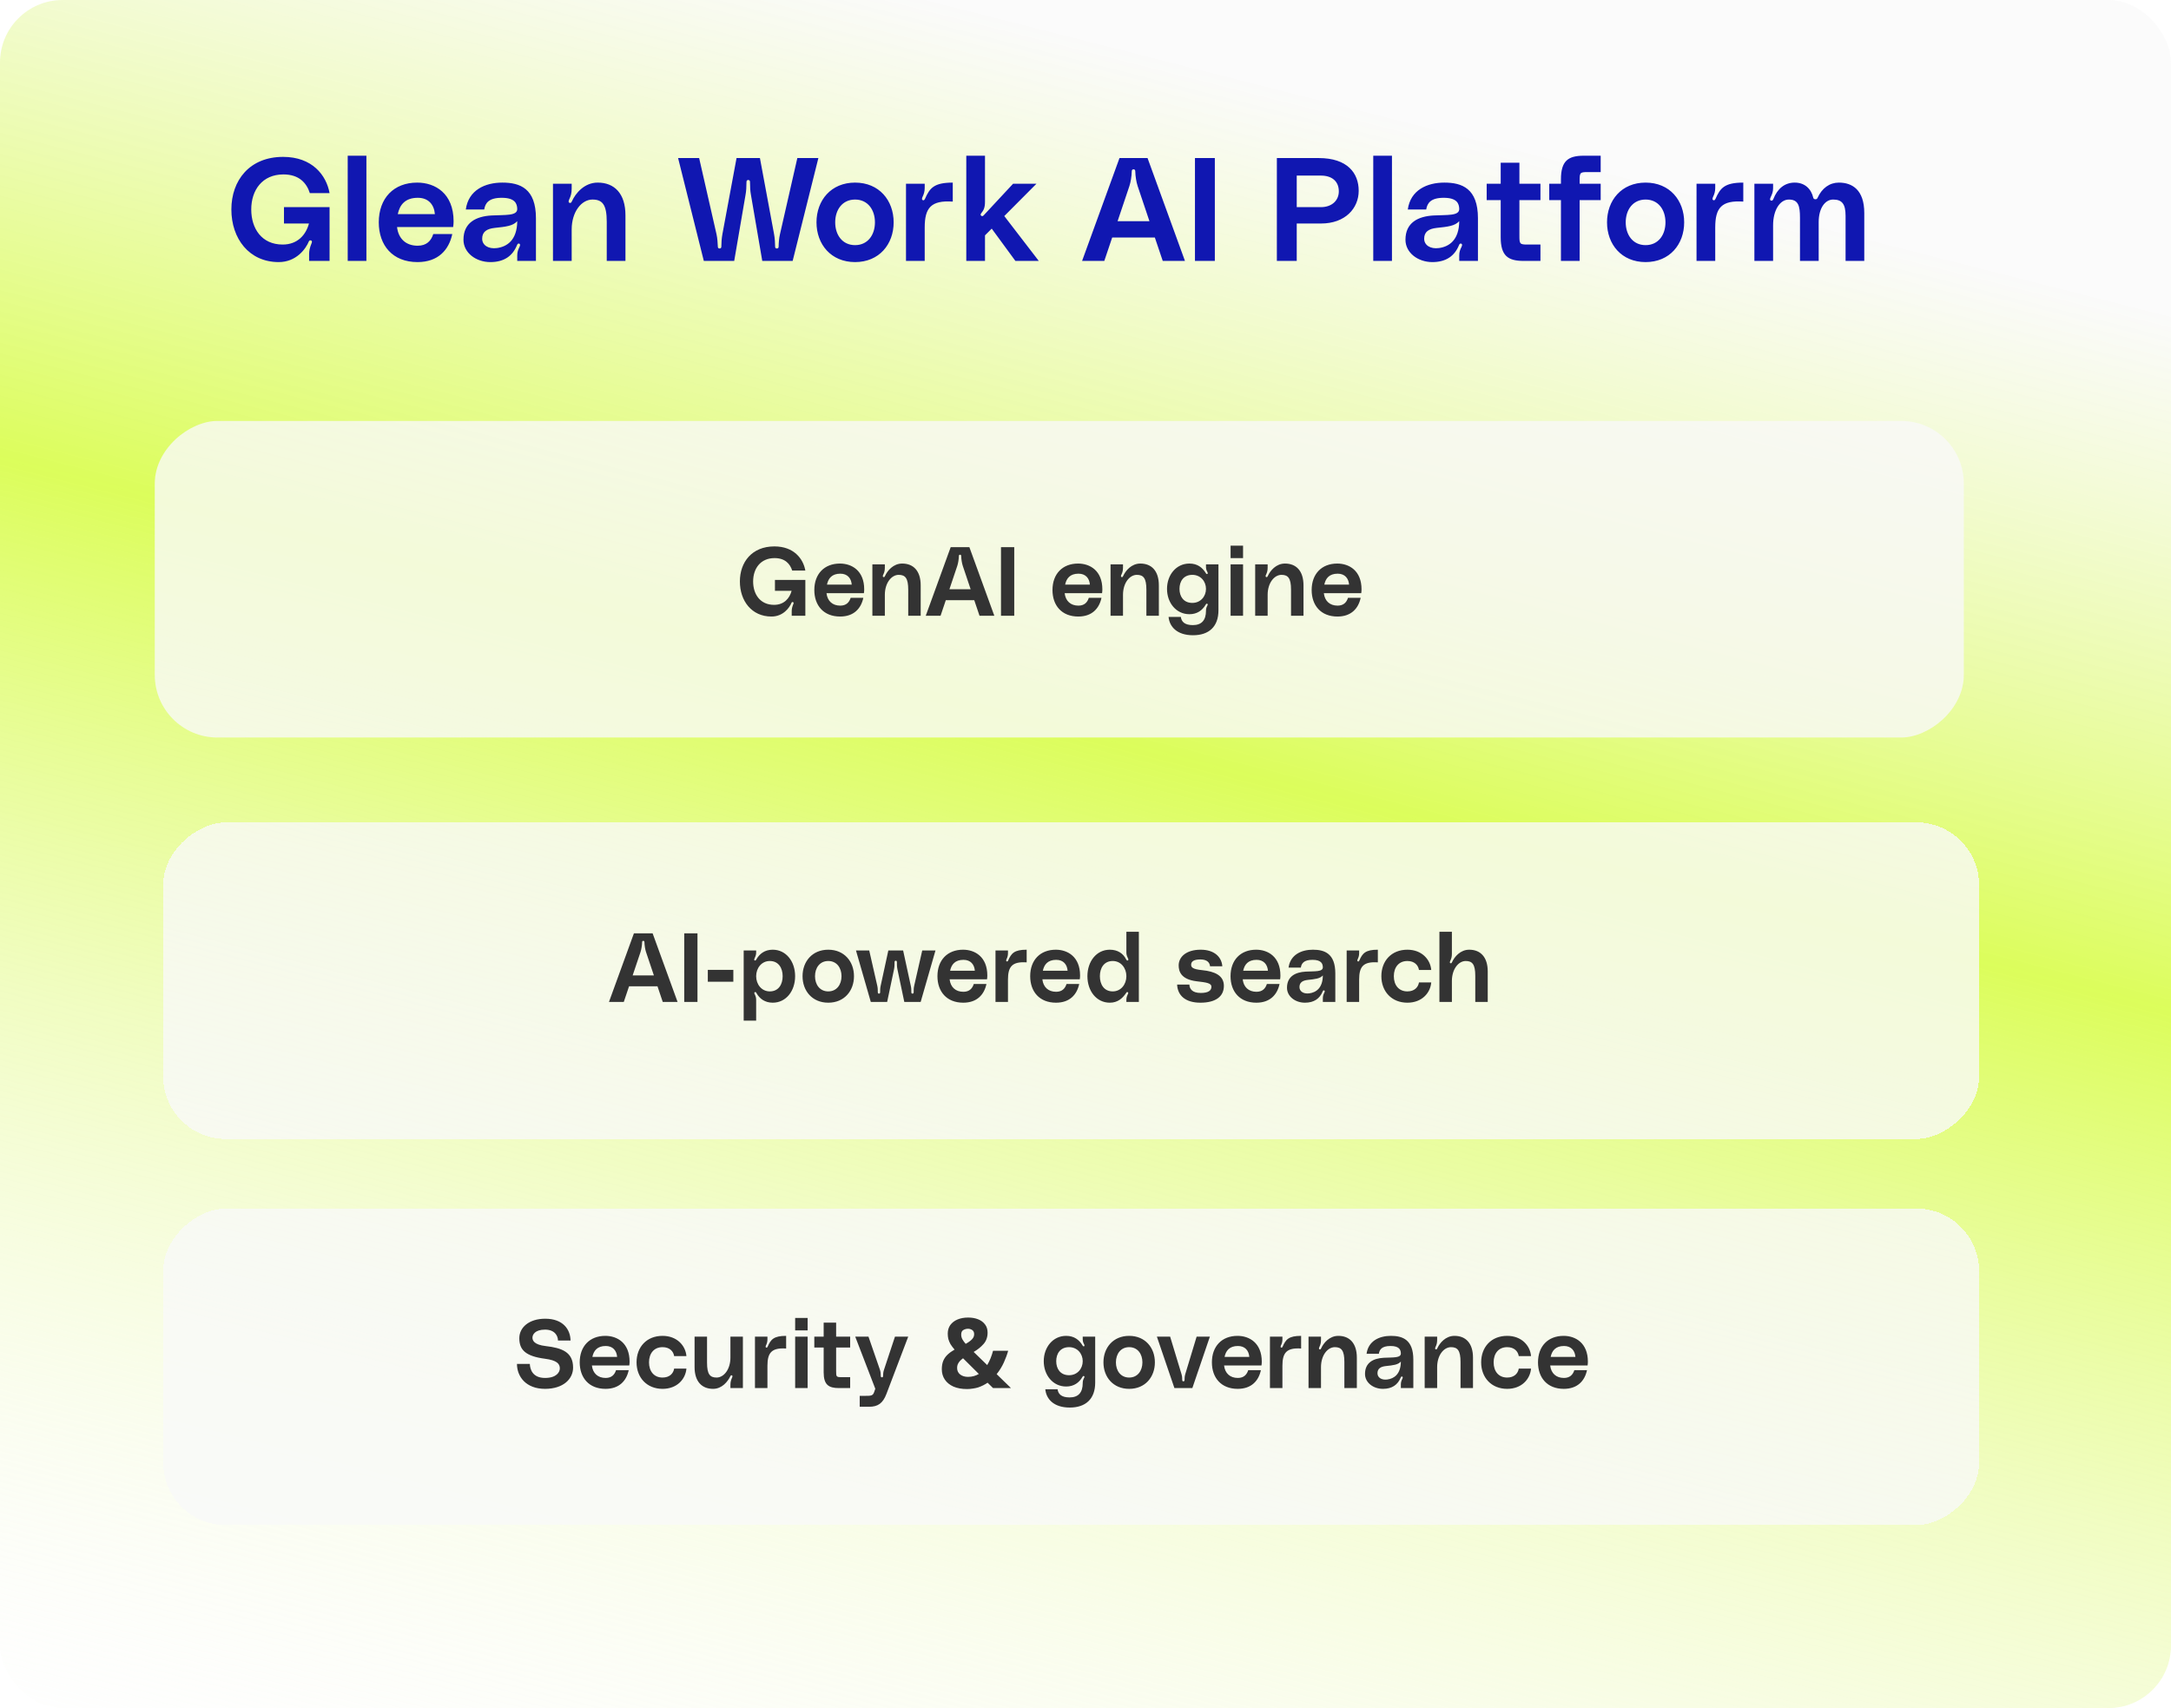
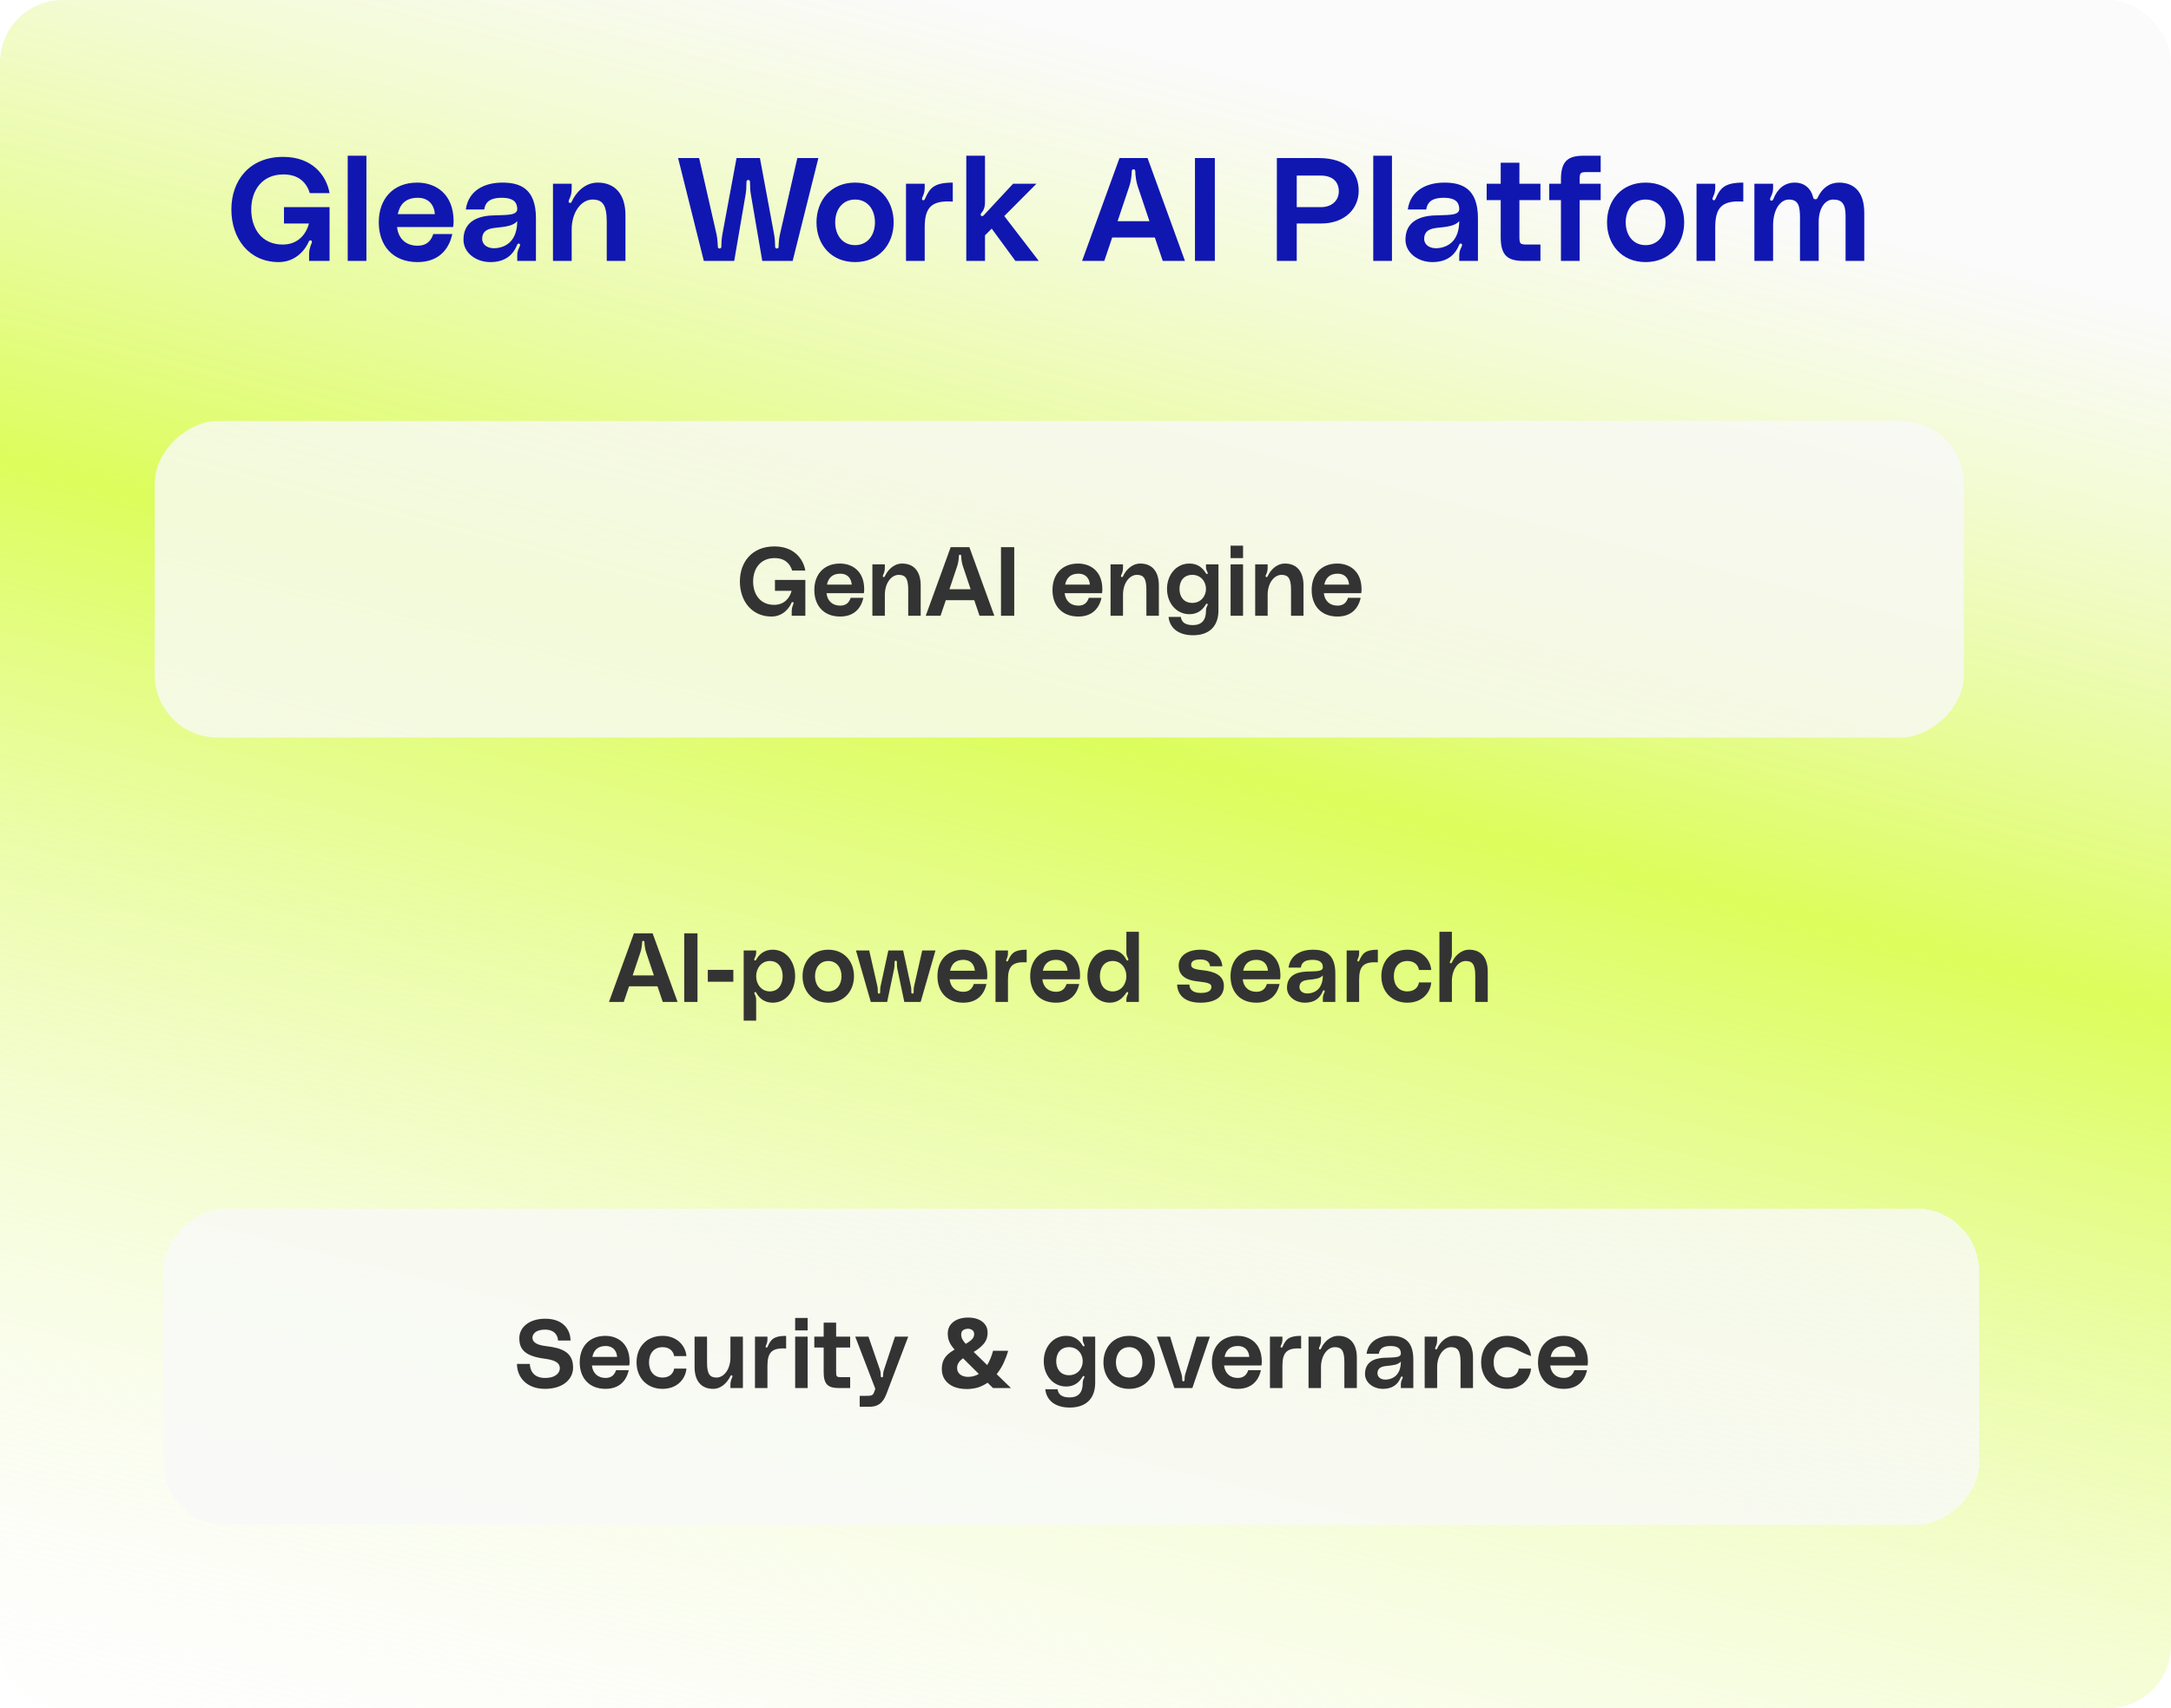
<svg xmlns="http://www.w3.org/2000/svg" width="624" height="491" viewBox="0 0 624 491" fill="none">
  <rect width="624" height="491" rx="18" fill="url(#paint0_linear_1822_60277)" />
  <g filter="url(#filter0_b_1822_60277)">
    <g filter="url(#filter1_bd_1822_60277)">
-       <rect x="42.506" y="323" width="91" height="521.941" rx="18" transform="rotate(-90 42.506 323)" fill="#F8F8F8" fill-opacity="0.8" shape-rendering="crispEdges" />
-     </g>
+       </g>
    <path d="M194.748 288H190.492L188.98 283.52H180.804L179.292 288H175.036L182.204 268.288H187.58L194.748 288ZM184.108 273.636L181.84 280.384H187.944L185.676 273.636C185.424 272.852 185.256 271.816 185.228 270.836C185.228 270.668 185.172 270.444 184.892 270.444C184.612 270.444 184.556 270.668 184.556 270.836C184.528 271.816 184.36 272.852 184.108 273.636ZM200.473 268.288V288H196.665V268.288H200.473ZM203.443 282.204V278.788H210.779V282.204H203.443ZM213.754 273.216H217.338V273.776C217.338 274.364 217.198 274.812 216.946 275.316C216.834 275.596 216.638 275.932 216.918 276.072C217.198 276.212 217.366 275.848 217.422 275.736C218.318 274.168 219.802 272.992 222.098 272.992C225.934 272.992 228.538 276.352 228.538 280.608C228.538 284.864 225.934 288.224 222.098 288.224C219.858 288.224 218.318 287.076 217.422 285.452C217.366 285.368 217.254 285.088 217.002 285.172C216.694 285.284 216.806 285.564 216.946 285.844C217.198 286.348 217.338 286.796 217.338 287.356V293.376H213.754V273.216ZM221.258 284.976C223.778 284.976 224.954 282.96 224.954 280.608C224.954 278.256 223.778 276.24 221.258 276.24C218.906 276.24 217.338 278.256 217.338 280.608C217.338 282.96 218.906 284.976 221.258 284.976ZM238.064 272.992C242.684 272.992 245.456 276.408 245.456 280.608C245.456 284.808 242.684 288.224 238.064 288.224C233.444 288.224 230.672 284.808 230.672 280.608C230.672 276.408 233.444 272.992 238.064 272.992ZM238.064 284.976C240.5 284.976 241.872 283.016 241.872 280.608C241.872 278.2 240.5 276.24 238.064 276.24C235.628 276.24 234.256 278.2 234.256 280.608C234.256 283.016 235.628 284.976 238.064 284.976ZM250.287 288L246.031 273.216H249.839L252.163 283.408C252.303 284.024 252.303 284.612 252.303 285.2C252.303 285.396 252.359 285.62 252.639 285.62C252.919 285.62 252.975 285.396 252.975 285.2C252.975 284.612 252.975 284.024 253.115 283.408L255.327 273.216H259.583L261.795 283.408C261.935 284.024 261.935 284.612 261.935 285.2C261.935 285.396 261.991 285.62 262.271 285.62C262.551 285.62 262.607 285.396 262.607 285.2C262.607 284.612 262.607 284.024 262.747 283.408L265.071 273.216H268.879L264.623 288H259.919L257.931 278.564C257.791 277.892 257.791 277.164 257.791 276.576C257.791 276.38 257.735 276.156 257.455 276.156C257.175 276.156 257.119 276.38 257.119 276.576C257.119 277.164 257.119 277.892 256.979 278.564L254.991 288H250.287ZM283.78 280.412C283.78 280.804 283.752 281.084 283.696 281.504H272.944C273.196 283.744 274.652 285.088 276.892 285.088C278.6 285.088 279.468 284.164 279.888 282.848H283.528C282.884 285.9 280.812 288.224 276.864 288.224C272.076 288.224 269.444 285.004 269.444 280.608C269.444 275.988 272.3 272.992 276.808 272.992C280.224 272.992 283.78 275.036 283.78 280.412ZM273.084 279.04H280.196C280.056 277.248 278.992 275.904 276.92 275.904C274.484 275.904 273.448 277.276 273.084 279.04ZM289.771 276.1C290.667 274.056 291.479 272.992 295.091 272.992V276.632C290.919 276.352 289.715 277.836 289.715 281.588V288H286.131V273.216H289.715V274.028C289.715 274.672 289.547 275.232 289.295 275.736C289.183 275.988 289.099 276.324 289.435 276.38C289.603 276.408 289.743 276.184 289.771 276.1ZM310.439 280.412C310.439 280.804 310.411 281.084 310.355 281.504H299.603C299.855 283.744 301.311 285.088 303.551 285.088C305.259 285.088 306.127 284.164 306.547 282.848H310.187C309.543 285.9 307.471 288.224 303.523 288.224C298.735 288.224 296.103 285.004 296.103 280.608C296.103 275.988 298.959 272.992 303.467 272.992C306.883 272.992 310.439 275.036 310.439 280.412ZM299.743 279.04H306.855C306.715 277.248 305.651 275.904 303.579 275.904C301.143 275.904 300.107 277.276 299.743 279.04ZM323.75 273.776V267.84H327.334V288H323.75V287.356C323.75 286.796 323.89 286.348 324.142 285.844C324.282 285.564 324.394 285.284 324.086 285.172C323.834 285.088 323.722 285.368 323.666 285.452C322.63 286.992 321.23 288.224 318.99 288.224C315.154 288.224 312.55 284.864 312.55 280.608C312.55 276.352 315.154 272.992 318.99 272.992C321.286 272.992 322.854 274.112 323.666 275.736C323.722 275.848 323.89 276.212 324.17 276.072C324.45 275.932 324.282 275.596 324.142 275.316C323.89 274.812 323.75 274.364 323.75 273.776ZM319.83 284.976C322.182 284.976 323.75 282.96 323.75 280.608C323.75 278.256 322.182 276.24 319.83 276.24C317.31 276.24 316.134 278.256 316.134 280.608C316.134 282.96 317.31 284.976 319.83 284.976ZM338.334 283.016H341.862C341.89 284.108 342.534 285.424 345.138 285.424C347.434 285.424 348.19 284.64 348.19 283.66C348.19 282.568 346.734 282.4 343.906 282.064C339.37 281.504 338.782 279.152 338.782 277.5C338.782 275.092 340.91 272.992 345.11 272.992C349.002 272.992 351.13 275.064 351.326 277.752H347.798C347.714 276.828 347.098 275.792 345.026 275.792C342.982 275.792 342.366 276.464 342.366 277.304C342.366 278.004 342.674 278.592 345.558 278.872C349.17 279.236 351.774 280.412 351.774 283.38C351.774 286.46 349.394 288.224 345.026 288.224C340.742 288.224 338.474 286.18 338.334 283.016ZM368.023 280.412C368.023 280.804 367.995 281.084 367.939 281.504H357.187C357.439 283.744 358.895 285.088 361.135 285.088C362.843 285.088 363.711 284.164 364.131 282.848H367.771C367.127 285.9 365.055 288.224 361.107 288.224C356.319 288.224 353.687 285.004 353.687 280.608C353.687 275.988 356.543 272.992 361.051 272.992C364.467 272.992 368.023 275.036 368.023 280.412ZM357.327 279.04H364.439C364.299 277.248 363.235 275.904 361.163 275.904C358.727 275.904 357.691 277.276 357.327 279.04ZM369.915 283.94C369.915 280.664 372.323 279.46 375.291 279.292C377.923 279.152 380.247 279.404 380.219 278.032C380.191 277.024 379.799 275.904 377.251 275.904C374.731 275.904 374.087 276.94 373.891 278.144H370.363C370.867 274.42 374.059 272.992 377.363 272.992C380.751 272.992 383.803 274.112 383.803 279.824V288H380.219V286.964C380.219 286.292 380.387 285.844 380.639 285.34C380.751 285.088 380.863 284.808 380.611 284.696C380.331 284.584 380.219 284.864 380.163 285.004C379.323 287.048 377.699 288.224 375.067 288.224C372.295 288.224 369.915 286.432 369.915 283.94ZM380.219 280.384C379.379 281.308 378.035 281.448 375.907 281.672C374.367 281.84 373.499 282.428 373.499 283.744C373.499 284.976 374.675 285.76 376.327 285.536C378.231 285.284 380.191 284.052 380.219 280.384ZM390.706 276.1C391.602 274.056 392.414 272.992 396.026 272.992V276.632C391.854 276.352 390.65 277.836 390.65 281.588V288H387.066V273.216H390.65V274.028C390.65 274.672 390.482 275.232 390.23 275.736C390.118 275.988 390.034 276.324 390.37 276.38C390.538 276.408 390.678 276.184 390.706 276.1ZM397.039 280.608C397.039 276.212 399.923 272.992 404.515 272.992C408.659 272.992 411.123 275.792 411.375 278.816H407.847C407.623 277.416 406.531 276.24 404.515 276.24C402.051 276.24 400.623 278.032 400.623 280.608C400.623 283.184 402.051 284.976 404.515 284.976C406.531 284.976 407.623 283.8 407.847 282.4H411.375C411.123 285.424 408.687 288.224 404.515 288.224C400.007 288.224 397.039 285.004 397.039 280.608ZM422.294 272.992C425.486 272.992 427.614 275.064 427.614 279.264V288H424.03V280.496C424.03 277.164 423.162 276.24 421.286 276.24C419.214 276.24 417.31 278.564 417.31 281.98V288H413.726V267.84H417.31V274.14C417.31 275.036 417.142 275.568 416.862 276.156C416.75 276.408 416.582 276.8 416.946 276.884C417.17 276.94 417.254 276.772 417.366 276.548C418.038 275.064 419.718 272.992 422.294 272.992Z" fill="#333333" />
  </g>
  <g filter="url(#filter2_b_1822_60277)">
    <g filter="url(#filter3_bd_1822_60277)">
      <rect x="42.506" y="434" width="91" height="521.941" rx="18" transform="rotate(-90 42.506 434)" fill="#F8F8F8" fill-opacity="0.8" shape-rendering="crispEdges" />
    </g>
-     <path d="M156.879 386.932C161.499 387.464 164.719 388.64 164.719 393.12C164.719 396.368 161.919 399.224 156.655 399.224C151.167 399.224 148.591 395.696 148.591 392.056H152.287C152.343 393.568 153.043 396.088 156.655 396.088C159.931 396.088 160.911 394.436 160.911 393.344C160.911 392 160.043 391.02 156.655 390.572C151.055 389.844 149.263 388.024 149.263 384.664C149.263 381.584 152.035 379.064 156.711 379.064C161.835 379.064 163.935 382.144 163.991 385.336H160.379C160.379 384.048 159.511 382.2 156.655 382.2C153.771 382.2 153.043 383.656 153.043 384.496C153.043 385.252 153.407 386.54 156.879 386.932ZM180.96 391.412C180.96 391.804 180.932 392.084 180.876 392.504H170.124C170.376 394.744 171.832 396.088 174.072 396.088C175.78 396.088 176.648 395.164 177.068 393.848H180.708C180.064 396.9 177.992 399.224 174.044 399.224C169.256 399.224 166.624 396.004 166.624 391.608C166.624 386.988 169.48 383.992 173.988 383.992C177.404 383.992 180.96 386.036 180.96 391.412ZM170.264 390.04H177.376C177.236 388.248 176.172 386.904 174.1 386.904C171.664 386.904 170.628 388.276 170.264 390.04ZM182.961 391.608C182.961 387.212 185.845 383.992 190.437 383.992C194.581 383.992 197.045 386.792 197.297 389.816H193.769C193.545 388.416 192.453 387.24 190.437 387.24C187.973 387.24 186.545 389.032 186.545 391.608C186.545 394.184 187.973 395.976 190.437 395.976C192.453 395.976 193.545 394.8 193.769 393.4H197.297C197.045 396.424 194.609 399.224 190.437 399.224C185.929 399.224 182.961 396.004 182.961 391.608ZM204.957 399.224C201.765 399.224 199.637 397.152 199.637 392.952V384.216H203.221V391.72C203.221 395.052 204.089 395.976 205.965 395.976C208.037 395.976 209.941 393.652 209.941 390.236V384.216H213.525V399H209.941V398.076C209.941 397.18 210.137 396.648 210.389 396.06C210.501 395.808 210.669 395.416 210.305 395.332C210.081 395.276 209.997 395.444 209.885 395.668C209.157 397.124 207.533 399.224 204.957 399.224ZM220.637 387.1C221.533 385.056 222.345 383.992 225.957 383.992V387.632C221.785 387.352 220.581 388.836 220.581 392.588V399H216.997V384.216H220.581V385.028C220.581 385.672 220.413 386.232 220.161 386.736C220.049 386.988 219.965 387.324 220.301 387.38C220.469 387.408 220.609 387.184 220.637 387.1ZM228.549 382.424V378.84H232.133V382.424H228.549ZM228.549 384.216H232.133V399H228.549V384.216ZM244.358 384.216V387.352H240.326V394.1C240.326 395.724 240.354 395.864 241.866 395.864H244.358V399H241.11C238.142 399 236.742 398.02 236.742 394.464V387.352H234.054V384.216H236.742V380.184H240.326V384.216H244.358ZM251.582 399.196L245.814 384.216H249.622L252.926 393.764C253.122 394.352 253.15 394.884 253.15 395.444C253.15 395.64 253.178 395.92 253.486 395.92C253.794 395.92 253.822 395.668 253.822 395.444C253.822 394.912 253.878 394.352 254.074 393.764L257.238 384.216H261.046L254.774 400.708C253.766 403.34 252.366 404.376 249.79 404.376H247.102V401.24H248.334C250.462 401.24 250.882 401.24 251.274 400.092L251.582 399.196ZM278.26 378.728C279.343 378.728 280.304 378.896 281.144 379.232C281.984 379.568 282.647 380.063 283.132 380.716C283.618 381.351 283.86 382.135 283.86 383.068C283.86 384.356 283.478 385.439 282.712 386.316C281.947 387.193 280.995 387.959 279.856 388.612L283.748 392.392C284.122 391.757 284.448 391.095 284.728 390.404C285.008 389.695 285.242 388.985 285.428 388.276H289.768C289.488 389.321 289.078 390.441 288.536 391.636C287.995 392.831 287.304 393.951 286.464 394.996L290.58 399H285.428L283.86 397.46C283.45 397.74 283.02 397.992 282.572 398.216C282.124 398.44 281.658 398.636 281.172 398.804C280.687 398.953 280.174 399.065 279.632 399.14C279.091 399.233 278.531 399.28 277.952 399.28C276.44 399.28 275.143 399.047 274.06 398.58C272.978 398.095 272.147 397.423 271.568 396.564C270.99 395.705 270.7 394.716 270.7 393.596C270.7 392.644 270.84 391.832 271.12 391.16C271.419 390.469 271.839 389.872 272.38 389.368C272.94 388.845 273.603 388.369 274.368 387.94C273.883 387.38 273.491 386.857 273.192 386.372C272.912 385.868 272.707 385.373 272.576 384.888C272.464 384.403 272.408 383.889 272.408 383.348C272.408 382.396 272.651 381.575 273.136 380.884C273.64 380.193 274.331 379.661 275.208 379.288C276.104 378.915 277.122 378.728 278.26 378.728ZM276.804 390.432C276.45 390.693 276.142 390.964 275.88 391.244C275.638 391.524 275.442 391.823 275.292 392.14C275.162 392.457 275.096 392.812 275.096 393.204C275.096 394.007 275.395 394.641 275.992 395.108C276.59 395.556 277.336 395.78 278.232 395.78C278.83 395.78 279.39 395.705 279.912 395.556C280.435 395.407 280.911 395.201 281.34 394.94L276.804 390.432ZM278.232 381.948C277.766 381.948 277.318 382.069 276.888 382.312C276.478 382.536 276.272 382.975 276.272 383.628C276.272 384.095 276.384 384.543 276.608 384.972C276.851 385.401 277.168 385.84 277.56 386.288C278.344 385.859 278.942 385.429 279.352 385C279.782 384.571 279.996 384.076 279.996 383.516C279.996 382.956 279.81 382.555 279.436 382.312C279.063 382.069 278.662 381.948 278.232 381.948ZM300.001 391.272C300.001 387.296 302.605 383.992 306.441 383.992C308.737 383.992 310.165 385.14 311.117 386.68C311.145 386.736 311.313 387.1 311.565 386.988C311.845 386.876 311.649 386.512 311.509 386.232C311.285 385.812 311.201 385.42 311.201 384.888V384.216H314.785V397.432C314.785 402.164 312.013 404.6 307.477 404.6C302.829 404.6 300.701 402.108 300.449 399.336H303.977C304.145 400.68 305.041 401.688 307.421 401.688C309.941 401.688 311.201 400.288 311.201 397.572C311.201 397.068 311.285 396.676 311.509 396.256C311.649 395.976 311.845 395.696 311.565 395.556C311.313 395.444 311.173 395.696 311.117 395.808C310.165 397.432 308.681 398.552 306.441 398.552C302.605 398.552 300.001 395.248 300.001 391.272ZM307.281 395.304C309.633 395.304 311.201 393.456 311.201 391.272C311.201 389.088 309.633 387.24 307.281 387.24C304.761 387.24 303.585 389.088 303.585 391.272C303.585 393.456 304.761 395.304 307.281 395.304ZM324.551 383.992C329.171 383.992 331.943 387.408 331.943 391.608C331.943 395.808 329.171 399.224 324.551 399.224C319.931 399.224 317.159 395.808 317.159 391.608C317.159 387.408 319.931 383.992 324.551 383.992ZM324.551 395.976C326.987 395.976 328.359 394.016 328.359 391.608C328.359 389.2 326.987 387.24 324.551 387.24C322.115 387.24 320.743 389.2 320.743 391.608C320.743 394.016 322.115 395.976 324.551 395.976ZM337.558 399L332.518 384.216H336.326L339.602 395.024C339.77 395.584 339.798 396.116 339.798 396.648C339.798 396.844 339.854 397.068 340.134 397.068C340.414 397.068 340.47 396.844 340.47 396.648C340.47 396.116 340.498 395.584 340.666 395.024L343.942 384.216H347.75L342.71 399H337.558ZM362.666 391.412C362.666 391.804 362.638 392.084 362.582 392.504H351.83C352.082 394.744 353.538 396.088 355.778 396.088C357.486 396.088 358.354 395.164 358.774 393.848H362.414C361.77 396.9 359.698 399.224 355.75 399.224C350.962 399.224 348.33 396.004 348.33 391.608C348.33 386.988 351.186 383.992 355.694 383.992C359.11 383.992 362.666 386.036 362.666 391.412ZM351.97 390.04H359.082C358.942 388.248 357.878 386.904 355.806 386.904C353.37 386.904 352.334 388.276 351.97 390.04ZM368.656 387.1C369.552 385.056 370.364 383.992 373.976 383.992V387.632C369.804 387.352 368.6 388.836 368.6 392.588V399H365.016V384.216H368.6V385.028C368.6 385.672 368.432 386.232 368.18 386.736C368.068 386.988 367.984 387.324 368.32 387.38C368.488 387.408 368.628 387.184 368.656 387.1ZM384.671 383.992C387.863 383.992 389.991 386.064 389.991 390.264V399H386.407V391.496C386.407 388.164 385.539 387.24 383.663 387.24C381.591 387.24 379.687 389.564 379.687 392.98V399H376.103V384.216H379.687V385.14C379.687 386.036 379.519 386.568 379.239 387.156C379.127 387.408 378.959 387.8 379.323 387.884C379.547 387.94 379.631 387.772 379.743 387.548C380.415 386.064 382.095 383.992 384.671 383.992ZM392.338 394.94C392.338 391.664 394.746 390.46 397.714 390.292C400.346 390.152 402.67 390.404 402.642 389.032C402.614 388.024 402.222 386.904 399.674 386.904C397.154 386.904 396.51 387.94 396.314 389.144H392.786C393.29 385.42 396.482 383.992 399.786 383.992C403.174 383.992 406.226 385.112 406.226 390.824V399H402.642V397.964C402.642 397.292 402.81 396.844 403.062 396.34C403.174 396.088 403.286 395.808 403.034 395.696C402.754 395.584 402.642 395.864 402.586 396.004C401.746 398.048 400.122 399.224 397.49 399.224C394.718 399.224 392.338 397.432 392.338 394.94ZM402.642 391.384C401.802 392.308 400.458 392.448 398.33 392.672C396.79 392.84 395.922 393.428 395.922 394.744C395.922 395.976 397.098 396.76 398.75 396.536C400.654 396.284 402.614 395.052 402.642 391.384ZM418.057 383.992C421.249 383.992 423.377 386.064 423.377 390.264V399H419.793V391.496C419.793 388.164 418.925 387.24 417.049 387.24C414.977 387.24 413.073 389.564 413.073 392.98V399H409.489V384.216H413.073V385.14C413.073 386.036 412.905 386.568 412.625 387.156C412.513 387.408 412.345 387.8 412.709 387.884C412.933 387.94 413.017 387.772 413.129 387.548C413.801 386.064 415.481 383.992 418.057 383.992ZM425.723 391.608C425.723 387.212 428.607 383.992 433.199 383.992C437.343 383.992 439.807 386.792 440.059 389.816H436.531C436.307 388.416 435.215 387.24 433.199 387.24C430.735 387.24 429.307 389.032 429.307 391.608C429.307 394.184 430.735 395.976 433.199 395.976C435.215 395.976 436.307 394.8 436.531 393.4H440.059C439.807 396.424 437.371 399.224 433.199 399.224C428.691 399.224 425.723 396.004 425.723 391.608ZM456.397 391.412C456.397 391.804 456.369 392.084 456.313 392.504H445.561C445.813 394.744 447.269 396.088 449.509 396.088C451.217 396.088 452.085 395.164 452.505 393.848H456.145C455.501 396.9 453.429 399.224 449.481 399.224C444.693 399.224 442.061 396.004 442.061 391.608C442.061 386.988 444.917 383.992 449.425 383.992C452.841 383.992 456.397 386.036 456.397 391.412ZM445.701 390.04H452.813C452.673 388.248 451.609 386.904 449.537 386.904C447.101 386.904 446.065 388.276 445.701 390.04Z" fill="#333333" />
+     <path d="M156.879 386.932C161.499 387.464 164.719 388.64 164.719 393.12C164.719 396.368 161.919 399.224 156.655 399.224C151.167 399.224 148.591 395.696 148.591 392.056H152.287C152.343 393.568 153.043 396.088 156.655 396.088C159.931 396.088 160.911 394.436 160.911 393.344C160.911 392 160.043 391.02 156.655 390.572C151.055 389.844 149.263 388.024 149.263 384.664C149.263 381.584 152.035 379.064 156.711 379.064C161.835 379.064 163.935 382.144 163.991 385.336H160.379C160.379 384.048 159.511 382.2 156.655 382.2C153.771 382.2 153.043 383.656 153.043 384.496C153.043 385.252 153.407 386.54 156.879 386.932ZM180.96 391.412C180.96 391.804 180.932 392.084 180.876 392.504H170.124C170.376 394.744 171.832 396.088 174.072 396.088C175.78 396.088 176.648 395.164 177.068 393.848H180.708C180.064 396.9 177.992 399.224 174.044 399.224C169.256 399.224 166.624 396.004 166.624 391.608C166.624 386.988 169.48 383.992 173.988 383.992C177.404 383.992 180.96 386.036 180.96 391.412ZM170.264 390.04H177.376C177.236 388.248 176.172 386.904 174.1 386.904C171.664 386.904 170.628 388.276 170.264 390.04ZM182.961 391.608C182.961 387.212 185.845 383.992 190.437 383.992C194.581 383.992 197.045 386.792 197.297 389.816H193.769C193.545 388.416 192.453 387.24 190.437 387.24C187.973 387.24 186.545 389.032 186.545 391.608C186.545 394.184 187.973 395.976 190.437 395.976C192.453 395.976 193.545 394.8 193.769 393.4H197.297C197.045 396.424 194.609 399.224 190.437 399.224C185.929 399.224 182.961 396.004 182.961 391.608ZM204.957 399.224C201.765 399.224 199.637 397.152 199.637 392.952V384.216H203.221V391.72C203.221 395.052 204.089 395.976 205.965 395.976C208.037 395.976 209.941 393.652 209.941 390.236V384.216H213.525V399H209.941V398.076C209.941 397.18 210.137 396.648 210.389 396.06C210.501 395.808 210.669 395.416 210.305 395.332C210.081 395.276 209.997 395.444 209.885 395.668C209.157 397.124 207.533 399.224 204.957 399.224ZM220.637 387.1C221.533 385.056 222.345 383.992 225.957 383.992V387.632C221.785 387.352 220.581 388.836 220.581 392.588V399H216.997V384.216H220.581V385.028C220.581 385.672 220.413 386.232 220.161 386.736C220.049 386.988 219.965 387.324 220.301 387.38C220.469 387.408 220.609 387.184 220.637 387.1ZM228.549 382.424V378.84H232.133V382.424H228.549ZM228.549 384.216H232.133V399H228.549V384.216ZM244.358 384.216V387.352H240.326V394.1C240.326 395.724 240.354 395.864 241.866 395.864H244.358V399H241.11C238.142 399 236.742 398.02 236.742 394.464V387.352H234.054V384.216H236.742V380.184H240.326V384.216H244.358ZM251.582 399.196L245.814 384.216H249.622L252.926 393.764C253.122 394.352 253.15 394.884 253.15 395.444C253.15 395.64 253.178 395.92 253.486 395.92C253.794 395.92 253.822 395.668 253.822 395.444C253.822 394.912 253.878 394.352 254.074 393.764L257.238 384.216H261.046L254.774 400.708C253.766 403.34 252.366 404.376 249.79 404.376H247.102V401.24H248.334C250.462 401.24 250.882 401.24 251.274 400.092L251.582 399.196ZM278.26 378.728C279.343 378.728 280.304 378.896 281.144 379.232C281.984 379.568 282.647 380.063 283.132 380.716C283.618 381.351 283.86 382.135 283.86 383.068C283.86 384.356 283.478 385.439 282.712 386.316C281.947 387.193 280.995 387.959 279.856 388.612L283.748 392.392C284.122 391.757 284.448 391.095 284.728 390.404C285.008 389.695 285.242 388.985 285.428 388.276H289.768C289.488 389.321 289.078 390.441 288.536 391.636C287.995 392.831 287.304 393.951 286.464 394.996L290.58 399H285.428L283.86 397.46C283.45 397.74 283.02 397.992 282.572 398.216C282.124 398.44 281.658 398.636 281.172 398.804C280.687 398.953 280.174 399.065 279.632 399.14C279.091 399.233 278.531 399.28 277.952 399.28C276.44 399.28 275.143 399.047 274.06 398.58C272.978 398.095 272.147 397.423 271.568 396.564C270.99 395.705 270.7 394.716 270.7 393.596C270.7 392.644 270.84 391.832 271.12 391.16C271.419 390.469 271.839 389.872 272.38 389.368C272.94 388.845 273.603 388.369 274.368 387.94C273.883 387.38 273.491 386.857 273.192 386.372C272.912 385.868 272.707 385.373 272.576 384.888C272.464 384.403 272.408 383.889 272.408 383.348C272.408 382.396 272.651 381.575 273.136 380.884C273.64 380.193 274.331 379.661 275.208 379.288C276.104 378.915 277.122 378.728 278.26 378.728ZM276.804 390.432C276.45 390.693 276.142 390.964 275.88 391.244C275.638 391.524 275.442 391.823 275.292 392.14C275.162 392.457 275.096 392.812 275.096 393.204C275.096 394.007 275.395 394.641 275.992 395.108C276.59 395.556 277.336 395.78 278.232 395.78C278.83 395.78 279.39 395.705 279.912 395.556C280.435 395.407 280.911 395.201 281.34 394.94L276.804 390.432ZM278.232 381.948C277.766 381.948 277.318 382.069 276.888 382.312C276.478 382.536 276.272 382.975 276.272 383.628C276.272 384.095 276.384 384.543 276.608 384.972C276.851 385.401 277.168 385.84 277.56 386.288C278.344 385.859 278.942 385.429 279.352 385C279.782 384.571 279.996 384.076 279.996 383.516C279.996 382.956 279.81 382.555 279.436 382.312C279.063 382.069 278.662 381.948 278.232 381.948ZM300.001 391.272C300.001 387.296 302.605 383.992 306.441 383.992C308.737 383.992 310.165 385.14 311.117 386.68C311.145 386.736 311.313 387.1 311.565 386.988C311.845 386.876 311.649 386.512 311.509 386.232C311.285 385.812 311.201 385.42 311.201 384.888V384.216H314.785V397.432C314.785 402.164 312.013 404.6 307.477 404.6C302.829 404.6 300.701 402.108 300.449 399.336H303.977C304.145 400.68 305.041 401.688 307.421 401.688C309.941 401.688 311.201 400.288 311.201 397.572C311.201 397.068 311.285 396.676 311.509 396.256C311.649 395.976 311.845 395.696 311.565 395.556C311.313 395.444 311.173 395.696 311.117 395.808C310.165 397.432 308.681 398.552 306.441 398.552C302.605 398.552 300.001 395.248 300.001 391.272ZM307.281 395.304C309.633 395.304 311.201 393.456 311.201 391.272C311.201 389.088 309.633 387.24 307.281 387.24C304.761 387.24 303.585 389.088 303.585 391.272C303.585 393.456 304.761 395.304 307.281 395.304ZM324.551 383.992C329.171 383.992 331.943 387.408 331.943 391.608C331.943 395.808 329.171 399.224 324.551 399.224C319.931 399.224 317.159 395.808 317.159 391.608C317.159 387.408 319.931 383.992 324.551 383.992ZM324.551 395.976C326.987 395.976 328.359 394.016 328.359 391.608C328.359 389.2 326.987 387.24 324.551 387.24C322.115 387.24 320.743 389.2 320.743 391.608C320.743 394.016 322.115 395.976 324.551 395.976ZM337.558 399L332.518 384.216H336.326L339.602 395.024C339.77 395.584 339.798 396.116 339.798 396.648C339.798 396.844 339.854 397.068 340.134 397.068C340.414 397.068 340.47 396.844 340.47 396.648C340.47 396.116 340.498 395.584 340.666 395.024L343.942 384.216H347.75L342.71 399H337.558ZM362.666 391.412C362.666 391.804 362.638 392.084 362.582 392.504H351.83C352.082 394.744 353.538 396.088 355.778 396.088C357.486 396.088 358.354 395.164 358.774 393.848H362.414C361.77 396.9 359.698 399.224 355.75 399.224C350.962 399.224 348.33 396.004 348.33 391.608C348.33 386.988 351.186 383.992 355.694 383.992C359.11 383.992 362.666 386.036 362.666 391.412ZM351.97 390.04H359.082C358.942 388.248 357.878 386.904 355.806 386.904C353.37 386.904 352.334 388.276 351.97 390.04ZM368.656 387.1C369.552 385.056 370.364 383.992 373.976 383.992V387.632C369.804 387.352 368.6 388.836 368.6 392.588V399H365.016V384.216H368.6V385.028C368.6 385.672 368.432 386.232 368.18 386.736C368.068 386.988 367.984 387.324 368.32 387.38C368.488 387.408 368.628 387.184 368.656 387.1ZM384.671 383.992C387.863 383.992 389.991 386.064 389.991 390.264V399H386.407V391.496C386.407 388.164 385.539 387.24 383.663 387.24C381.591 387.24 379.687 389.564 379.687 392.98V399H376.103V384.216H379.687V385.14C379.687 386.036 379.519 386.568 379.239 387.156C379.127 387.408 378.959 387.8 379.323 387.884C379.547 387.94 379.631 387.772 379.743 387.548C380.415 386.064 382.095 383.992 384.671 383.992ZM392.338 394.94C392.338 391.664 394.746 390.46 397.714 390.292C400.346 390.152 402.67 390.404 402.642 389.032C402.614 388.024 402.222 386.904 399.674 386.904C397.154 386.904 396.51 387.94 396.314 389.144H392.786C393.29 385.42 396.482 383.992 399.786 383.992C403.174 383.992 406.226 385.112 406.226 390.824V399H402.642V397.964C402.642 397.292 402.81 396.844 403.062 396.34C403.174 396.088 403.286 395.808 403.034 395.696C402.754 395.584 402.642 395.864 402.586 396.004C401.746 398.048 400.122 399.224 397.49 399.224C394.718 399.224 392.338 397.432 392.338 394.94ZM402.642 391.384C401.802 392.308 400.458 392.448 398.33 392.672C396.79 392.84 395.922 393.428 395.922 394.744C395.922 395.976 397.098 396.76 398.75 396.536C400.654 396.284 402.614 395.052 402.642 391.384ZM418.057 383.992C421.249 383.992 423.377 386.064 423.377 390.264V399H419.793V391.496C419.793 388.164 418.925 387.24 417.049 387.24C414.977 387.24 413.073 389.564 413.073 392.98V399H409.489V384.216H413.073V385.14C413.073 386.036 412.905 386.568 412.625 387.156C412.513 387.408 412.345 387.8 412.709 387.884C412.933 387.94 413.017 387.772 413.129 387.548C413.801 386.064 415.481 383.992 418.057 383.992ZM425.723 391.608C425.723 387.212 428.607 383.992 433.199 383.992C437.343 383.992 439.807 386.792 440.059 389.816C436.307 388.416 435.215 387.24 433.199 387.24C430.735 387.24 429.307 389.032 429.307 391.608C429.307 394.184 430.735 395.976 433.199 395.976C435.215 395.976 436.307 394.8 436.531 393.4H440.059C439.807 396.424 437.371 399.224 433.199 399.224C428.691 399.224 425.723 396.004 425.723 391.608ZM456.397 391.412C456.397 391.804 456.369 392.084 456.313 392.504H445.561C445.813 394.744 447.269 396.088 449.509 396.088C451.217 396.088 452.085 395.164 452.505 393.848H456.145C455.501 396.9 453.429 399.224 449.481 399.224C444.693 399.224 442.061 396.004 442.061 391.608C442.061 386.988 444.917 383.992 449.425 383.992C452.841 383.992 456.397 386.036 456.397 391.412ZM445.701 390.04H452.813C452.673 388.248 451.609 386.904 449.537 386.904C447.101 386.904 446.065 388.276 445.701 390.04Z" fill="#333333" />
  </g>
  <g filter="url(#filter4_b_1822_60277)">
    <rect x="44.484" y="212" width="91" height="519.964" rx="18" transform="rotate(-90 44.484 212)" fill="#F8F8F8" fill-opacity="0.8" />
  </g>
  <path d="M212.661 167.144C212.661 161.572 216.133 157.064 222.573 157.064C228.145 157.064 230.861 160.564 231.477 164.008H227.697C227.081 162.076 225.653 160.424 222.629 160.424C218.597 160.424 216.469 163.42 216.469 167.144C216.469 170.812 218.485 173.864 222.489 173.864C225.345 173.864 226.941 172.016 227.529 169.832H222.741V166.696H231.477V177H227.557V175.712C227.557 175.068 227.669 174.48 228.061 173.528C228.145 173.304 228.089 173.136 227.921 173.08C227.697 172.996 227.557 173.136 227.501 173.276C226.913 174.704 225.093 177.224 221.733 177.224C216.049 177.224 212.661 172.716 212.661 167.144ZM248.393 169.412C248.393 169.804 248.365 170.084 248.309 170.504H237.557C237.809 172.744 239.265 174.088 241.505 174.088C243.213 174.088 244.081 173.164 244.501 171.848H248.141C247.497 174.9 245.425 177.224 241.477 177.224C236.689 177.224 234.057 174.004 234.057 169.608C234.057 164.988 236.913 161.992 241.421 161.992C244.837 161.992 248.393 164.036 248.393 169.412ZM237.697 168.04H244.809C244.669 166.248 243.605 164.904 241.533 164.904C239.097 164.904 238.061 166.276 237.697 168.04ZM259.311 161.992C262.503 161.992 264.631 164.064 264.631 168.264V177H261.047V169.496C261.047 166.164 260.179 165.24 258.303 165.24C256.231 165.24 254.327 167.564 254.327 170.98V177H250.743V162.216H254.327V163.14C254.327 164.036 254.159 164.568 253.879 165.156C253.767 165.408 253.599 165.8 253.963 165.884C254.187 165.94 254.271 165.772 254.383 165.548C255.055 164.064 256.735 161.992 259.311 161.992ZM285.794 177H281.538L280.026 172.52H271.85L270.338 177H266.082L273.25 157.288H278.626L285.794 177ZM275.154 162.636L272.886 169.384H278.99L276.722 162.636C276.47 161.852 276.302 160.816 276.274 159.836C276.274 159.668 276.218 159.444 275.938 159.444C275.658 159.444 275.602 159.668 275.602 159.836C275.574 160.816 275.406 161.852 275.154 162.636ZM291.519 157.288V177H287.711V157.288H291.519ZM316.845 169.412C316.845 169.804 316.817 170.084 316.761 170.504H306.009C306.261 172.744 307.717 174.088 309.957 174.088C311.665 174.088 312.533 173.164 312.953 171.848H316.593C315.949 174.9 313.877 177.224 309.929 177.224C305.141 177.224 302.509 174.004 302.509 169.608C302.509 164.988 305.365 161.992 309.873 161.992C313.289 161.992 316.845 164.036 316.845 169.412ZM306.149 168.04H313.261C313.121 166.248 312.057 164.904 309.985 164.904C307.549 164.904 306.513 166.276 306.149 168.04ZM327.764 161.992C330.956 161.992 333.084 164.064 333.084 168.264V177H329.5V169.496C329.5 166.164 328.632 165.24 326.756 165.24C324.684 165.24 322.78 167.564 322.78 170.98V177H319.196V162.216H322.78V163.14C322.78 164.036 322.612 164.568 322.332 165.156C322.22 165.408 322.052 165.8 322.416 165.884C322.64 165.94 322.724 165.772 322.836 165.548C323.508 164.064 325.188 161.992 327.764 161.992ZM335.43 169.272C335.43 165.296 338.034 161.992 341.87 161.992C344.166 161.992 345.594 163.14 346.546 164.68C346.574 164.736 346.742 165.1 346.994 164.988C347.274 164.876 347.078 164.512 346.938 164.232C346.714 163.812 346.63 163.42 346.63 162.888V162.216H350.214V175.432C350.214 180.164 347.442 182.6 342.906 182.6C338.258 182.6 336.13 180.108 335.878 177.336H339.406C339.574 178.68 340.47 179.688 342.85 179.688C345.37 179.688 346.63 178.288 346.63 175.572C346.63 175.068 346.714 174.676 346.938 174.256C347.078 173.976 347.274 173.696 346.994 173.556C346.742 173.444 346.602 173.696 346.546 173.808C345.594 175.432 344.11 176.552 341.87 176.552C338.034 176.552 335.43 173.248 335.43 169.272ZM342.71 173.304C345.062 173.304 346.63 171.456 346.63 169.272C346.63 167.088 345.062 165.24 342.71 165.24C340.19 165.24 339.014 167.088 339.014 169.272C339.014 171.456 340.19 173.304 342.71 173.304ZM353.702 160.424V156.84H357.286V160.424H353.702ZM353.702 162.216H357.286V177H353.702V162.216ZM369.338 161.992C372.53 161.992 374.658 164.064 374.658 168.264V177H371.074V169.496C371.074 166.164 370.206 165.24 368.33 165.24C366.258 165.24 364.354 167.564 364.354 170.98V177H360.77V162.216H364.354V163.14C364.354 164.036 364.186 164.568 363.906 165.156C363.794 165.408 363.626 165.8 363.99 165.884C364.214 165.94 364.298 165.772 364.41 165.548C365.082 164.064 366.762 161.992 369.338 161.992ZM391.34 169.412C391.34 169.804 391.312 170.084 391.256 170.504H380.504C380.756 172.744 382.212 174.088 384.452 174.088C386.16 174.088 387.028 173.164 387.448 171.848H391.088C390.444 174.9 388.372 177.224 384.424 177.224C379.636 177.224 377.004 174.004 377.004 169.608C377.004 164.988 379.86 161.992 384.368 161.992C387.784 161.992 391.34 164.036 391.34 169.412ZM380.644 168.04H387.756C387.616 166.248 386.552 164.904 384.48 164.904C382.044 164.904 381.008 166.276 380.644 168.04Z" fill="#333333" />
  <path d="M66.502 60.216C66.502 51.858 71.71 45.096 81.37 45.096C89.728 45.096 93.802 50.346 94.726 55.512H89.056C88.132 52.614 85.99 50.136 81.454 50.136C75.406 50.136 72.214 54.63 72.214 60.216C72.214 65.718 75.238 70.296 81.244 70.296C85.528 70.296 87.922 67.524 88.804 64.248H81.622V59.544H94.726V75H88.846V73.068C88.846 72.102 89.014 71.22 89.602 69.792C89.728 69.456 89.644 69.204 89.392 69.12C89.056 68.994 88.846 69.204 88.762 69.414C87.88 71.556 85.15 75.336 80.11 75.336C71.584 75.336 66.502 68.574 66.502 60.216ZM105.316 44.76V75H99.94V44.76H105.316ZM130.374 63.618C130.374 64.206 130.332 64.626 130.248 65.256H114.12C114.498 68.616 116.682 70.632 120.042 70.632C122.604 70.632 123.906 69.246 124.536 67.272H129.996C129.03 71.85 125.922 75.336 120 75.336C112.818 75.336 108.87 70.506 108.87 63.912C108.87 56.982 113.154 52.488 119.916 52.488C125.04 52.488 130.374 55.554 130.374 63.618ZM114.33 61.56H124.998C124.788 58.872 123.192 56.856 120.084 56.856C116.43 56.856 114.876 58.914 114.33 61.56ZM133.212 68.91C133.212 63.996 136.824 62.19 141.276 61.938C145.224 61.728 148.71 62.106 148.668 60.048C148.626 58.536 148.038 56.856 144.216 56.856C140.436 56.856 139.47 58.41 139.176 60.216H133.884C134.64 54.63 139.428 52.488 144.384 52.488C149.466 52.488 154.044 54.168 154.044 62.736V75H148.668V73.446C148.668 72.438 148.92 71.766 149.298 71.01C149.466 70.632 149.634 70.212 149.256 70.044C148.836 69.876 148.668 70.296 148.584 70.506C147.324 73.572 144.888 75.336 140.94 75.336C136.782 75.336 133.212 72.648 133.212 68.91ZM148.668 63.576C147.408 64.962 145.392 65.172 142.2 65.508C139.89 65.76 138.588 66.642 138.588 68.616C138.588 70.464 140.352 71.64 142.83 71.304C145.686 70.926 148.626 69.078 148.668 63.576ZM171.791 52.488C176.579 52.488 179.771 55.596 179.771 61.896V75H174.395V63.744C174.395 58.746 173.093 57.36 170.279 57.36C167.171 57.36 164.315 60.846 164.315 65.97V75H158.939V52.824H164.315V54.21C164.315 55.554 164.063 56.352 163.643 57.234C163.475 57.612 163.223 58.2 163.769 58.326C164.105 58.41 164.231 58.158 164.399 57.822C165.407 55.596 167.927 52.488 171.791 52.488ZM202.294 75L194.902 45.432H200.95L205.948 67.356C206.2 68.49 206.284 69.876 206.326 70.884C206.326 71.136 206.41 71.43 206.83 71.43C207.208 71.43 207.334 71.178 207.334 70.884C207.334 69.876 207.418 68.49 207.628 67.356L211.702 45.432H218.422L222.496 67.356C222.706 68.49 222.79 69.876 222.79 70.884C222.79 71.178 222.916 71.43 223.294 71.43C223.714 71.43 223.798 71.136 223.798 70.884C223.798 69.876 223.924 68.49 224.176 67.356L229.174 45.432H235.222L227.83 75H219.094L215.818 55.89C215.65 55.008 215.566 53.706 215.566 52.32C215.566 52.068 215.482 51.732 215.062 51.732C214.642 51.732 214.558 52.068 214.558 52.32C214.558 53.706 214.474 55.008 214.306 55.89L211.03 75H202.294ZM245.769 52.488C252.699 52.488 256.857 57.612 256.857 63.912C256.857 70.212 252.699 75.336 245.769 75.336C238.839 75.336 234.681 70.212 234.681 63.912C234.681 57.612 238.839 52.488 245.769 52.488ZM245.769 70.464C249.423 70.464 251.481 67.524 251.481 63.912C251.481 60.3 249.423 57.36 245.769 57.36C242.115 57.36 240.057 60.3 240.057 63.912C240.057 67.524 242.115 70.464 245.769 70.464ZM265.868 57.15C267.212 54.084 268.43 52.488 273.848 52.488V57.948C267.59 57.528 265.784 59.754 265.784 65.382V75H260.408V52.824H265.784V54.042C265.784 55.008 265.532 55.848 265.154 56.604C264.986 56.982 264.86 57.486 265.364 57.57C265.616 57.612 265.826 57.276 265.868 57.15ZM288.657 62.106L298.569 75H291.849L285.045 65.718L283.113 67.65V75H277.737V44.76H283.113V57.99C283.113 59.754 282.693 60.468 282.021 61.308C281.853 61.518 281.769 61.812 282.021 62.022C282.357 62.274 282.609 62.022 282.735 61.896L291.177 52.824H297.897L288.657 62.106ZM340.586 75H334.202L331.934 68.28H319.67L317.402 75H311.018L321.77 45.432H329.834L340.586 75ZM324.626 53.454L321.224 63.576H330.38L326.978 53.454C326.6 52.278 326.348 50.724 326.306 49.254C326.306 49.002 326.222 48.666 325.802 48.666C325.382 48.666 325.298 49.002 325.298 49.254C325.256 50.724 325.004 52.278 324.626 53.454ZM349.174 45.432V75H343.462V45.432H349.174ZM367.003 45.432H379.015C387.331 45.432 390.523 49.8 390.523 54.84C390.523 59.88 386.659 64.248 379.687 64.248H372.715V75H367.003V45.432ZM372.715 59.544H379.645C382.879 59.544 384.811 57.57 384.811 55.008C384.811 52.152 382.879 50.472 379.645 50.472H372.715V59.544ZM400.084 44.76V75H394.708V44.76H400.084ZM403.966 68.91C403.966 63.996 407.578 62.19 412.03 61.938C415.978 61.728 419.464 62.106 419.422 60.048C419.38 58.536 418.792 56.856 414.97 56.856C411.19 56.856 410.224 58.41 409.93 60.216H404.638C405.394 54.63 410.182 52.488 415.138 52.488C420.22 52.488 424.798 54.168 424.798 62.736V75H419.422V73.446C419.422 72.438 419.674 71.766 420.052 71.01C420.22 70.632 420.388 70.212 420.01 70.044C419.59 69.876 419.422 70.296 419.338 70.506C418.078 73.572 415.642 75.336 411.694 75.336C407.536 75.336 403.966 72.648 403.966 68.91ZM419.422 63.576C418.162 64.962 416.146 65.172 412.954 65.508C410.644 65.76 409.342 66.642 409.342 68.616C409.342 70.464 411.106 71.64 413.584 71.304C416.44 70.926 419.38 69.078 419.422 63.576ZM442.764 52.824V57.528H436.716V67.65C436.716 70.086 436.758 70.296 439.026 70.296H442.764V75H437.892C433.44 75 431.34 73.53 431.34 68.196V57.528H427.308V52.824H431.34V46.776H436.716V52.824H442.764ZM456.338 49.464C454.07 49.464 454.028 49.632 454.028 52.068V52.824H460.076V57.528H454.028V75H448.652V57.528H445.292V52.824H448.652V51.564C448.652 46.23 450.752 44.76 455.204 44.76H460.076V49.464H456.338ZM472.986 52.488C479.916 52.488 484.074 57.612 484.074 63.912C484.074 70.212 479.916 75.336 472.986 75.336C466.056 75.336 461.898 70.212 461.898 63.912C461.898 57.612 466.056 52.488 472.986 52.488ZM472.986 70.464C476.64 70.464 478.698 67.524 478.698 63.912C478.698 60.3 476.64 57.36 472.986 57.36C469.332 57.36 467.274 60.3 467.274 63.912C467.274 67.524 469.332 70.464 472.986 70.464ZM493.085 57.15C494.429 54.084 495.647 52.488 501.065 52.488V57.948C494.807 57.528 493.001 59.754 493.001 65.382V75H487.625V52.824H493.001V54.042C493.001 55.008 492.749 55.848 492.371 56.604C492.203 56.982 492.077 57.486 492.581 57.57C492.833 57.612 493.043 57.276 493.085 57.15ZM528.532 52.488C532.396 52.488 535.84 54.588 535.84 61.224V75H530.464V62.064C530.464 58.704 529.498 57.36 526.894 57.36C524.542 57.36 522.736 59.88 522.736 63.828V75H517.36V62.568C517.36 59.208 516.898 57.36 514.168 57.36C511.564 57.36 509.632 60.468 509.632 64.752V75H504.256V52.824H509.632V54.084C509.632 55.176 509.338 55.806 508.918 56.73C508.75 57.108 508.624 57.528 509.044 57.654C509.464 57.78 509.632 57.402 509.716 57.192C510.85 54.294 512.908 52.488 515.848 52.488C518.746 52.488 520.594 54.294 521.182 56.856C521.266 57.15 521.476 57.276 521.812 57.276C522.064 57.276 522.274 57.192 522.4 56.898C523.66 54.084 525.886 52.488 528.532 52.488Z" fill="#1017B1" />
  <defs>
    <filter id="filter0_b_1822_60277" x="32.506" y="222" width="541.941" height="111" filterUnits="userSpaceOnUse" color-interpolation-filters="sRGB">
      <feFlood flood-opacity="0" result="BackgroundImageFix" />
      <feGaussianBlur in="BackgroundImageFix" stdDeviation="5" />
      <feComposite in2="SourceAlpha" operator="in" result="effect1_backgroundBlur_1822_60277" />
      <feBlend mode="normal" in="SourceGraphic" in2="effect1_backgroundBlur_1822_60277" result="shape" />
    </filter>
    <filter id="filter1_bd_1822_60277" x="-7.532" y="181.962" width="622.017" height="191.075" filterUnits="userSpaceOnUse" color-interpolation-filters="sRGB">
      <feFlood flood-opacity="0" result="BackgroundImageFix" />
      <feGaussianBlur in="BackgroundImageFix" stdDeviation="25.019" />
      <feComposite in2="SourceAlpha" operator="in" result="effect1_backgroundBlur_1822_60277" />
      <feColorMatrix in="SourceAlpha" type="matrix" values="0 0 0 0 0 0 0 0 0 0 0 0 0 0 0 0 0 0 127 0" result="hardAlpha" />
      <feMorphology radius="10.987" operator="dilate" in="SourceAlpha" result="effect2_dropShadow_1822_60277" />
      <feOffset dx="4.395" dy="4.395" />
      <feGaussianBlur stdDeviation="16.48" />
      <feComposite in2="hardAlpha" operator="out" />
      <feColorMatrix type="matrix" values="0 0 0 0 0.6 0 0 0 0 0.6 0 0 0 0 0.6 0 0 0 0.12 0" />
      <feBlend mode="normal" in2="effect1_backgroundBlur_1822_60277" result="effect2_dropShadow_1822_60277" />
      <feBlend mode="normal" in="SourceGraphic" in2="effect2_dropShadow_1822_60277" result="shape" />
    </filter>
    <filter id="filter2_b_1822_60277" x="32.506" y="333" width="541.941" height="111" filterUnits="userSpaceOnUse" color-interpolation-filters="sRGB">
      <feFlood flood-opacity="0" result="BackgroundImageFix" />
      <feGaussianBlur in="BackgroundImageFix" stdDeviation="5" />
      <feComposite in2="SourceAlpha" operator="in" result="effect1_backgroundBlur_1822_60277" />
      <feBlend mode="normal" in="SourceGraphic" in2="effect1_backgroundBlur_1822_60277" result="shape" />
    </filter>
    <filter id="filter3_bd_1822_60277" x="-7.532" y="292.962" width="622.017" height="191.075" filterUnits="userSpaceOnUse" color-interpolation-filters="sRGB">
      <feFlood flood-opacity="0" result="BackgroundImageFix" />
      <feGaussianBlur in="BackgroundImageFix" stdDeviation="25.019" />
      <feComposite in2="SourceAlpha" operator="in" result="effect1_backgroundBlur_1822_60277" />
      <feColorMatrix in="SourceAlpha" type="matrix" values="0 0 0 0 0 0 0 0 0 0 0 0 0 0 0 0 0 0 127 0" result="hardAlpha" />
      <feMorphology radius="10.987" operator="dilate" in="SourceAlpha" result="effect2_dropShadow_1822_60277" />
      <feOffset dx="4.395" dy="4.395" />
      <feGaussianBlur stdDeviation="16.48" />
      <feComposite in2="hardAlpha" operator="out" />
      <feColorMatrix type="matrix" values="0 0 0 0 0.6 0 0 0 0 0.6 0 0 0 0 0.6 0 0 0 0.12 0" />
      <feBlend mode="normal" in2="effect1_backgroundBlur_1822_60277" result="effect2_dropShadow_1822_60277" />
      <feBlend mode="normal" in="SourceGraphic" in2="effect2_dropShadow_1822_60277" result="shape" />
    </filter>
    <filter id="filter4_b_1822_60277" x="34.484" y="111" width="539.965" height="111" filterUnits="userSpaceOnUse" color-interpolation-filters="sRGB">
      <feFlood flood-opacity="0" result="BackgroundImageFix" />
      <feGaussianBlur in="BackgroundImageFix" stdDeviation="5" />
      <feComposite in2="SourceAlpha" operator="in" result="effect1_backgroundBlur_1822_60277" />
      <feBlend mode="normal" in="SourceGraphic" in2="effect1_backgroundBlur_1822_60277" result="shape" />
    </filter>
    <linearGradient id="paint0_linear_1822_60277" x1="-224.04" y1="-125.5" x2="-358.802" y2="404.293" gradientUnits="userSpaceOnUse">
      <stop stop-color="#F8F8F8" stop-opacity="0.64" />
      <stop offset="0.355" stop-color="#D8FD49" stop-opacity="0.9" />
      <stop offset="1" stop-color="#F8F8F8" stop-opacity="0.1" />
    </linearGradient>
  </defs>
</svg>